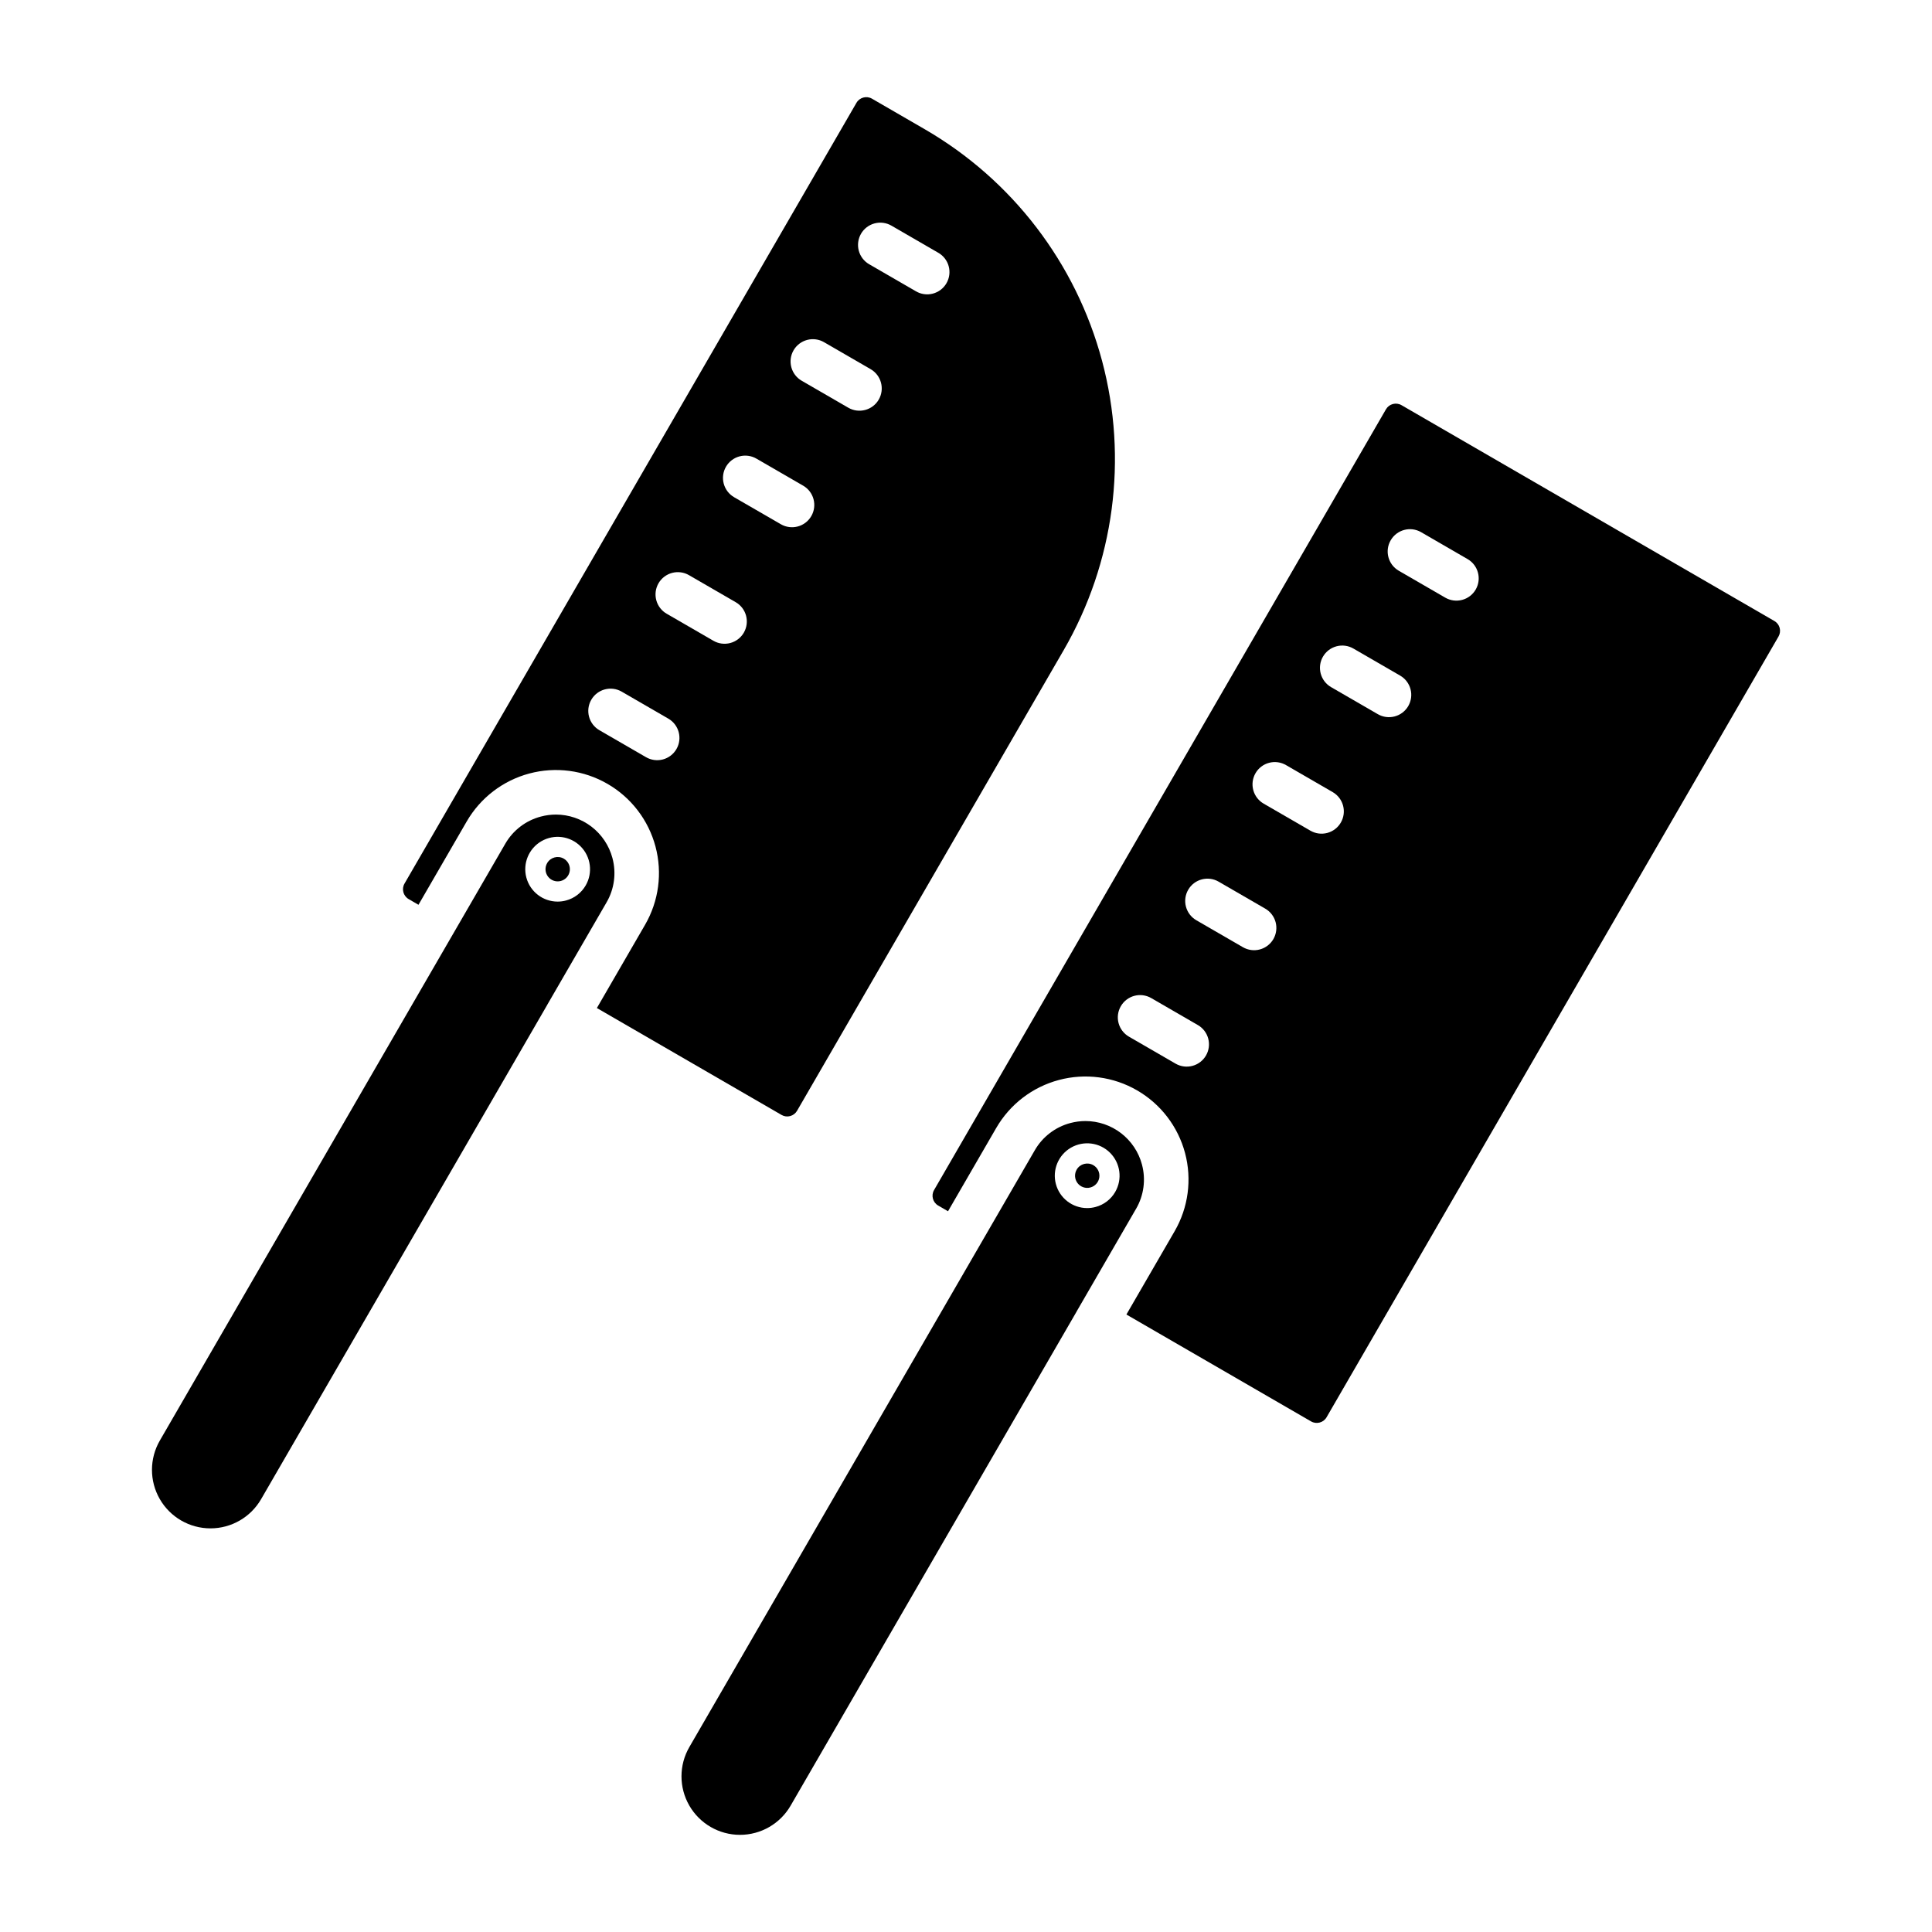
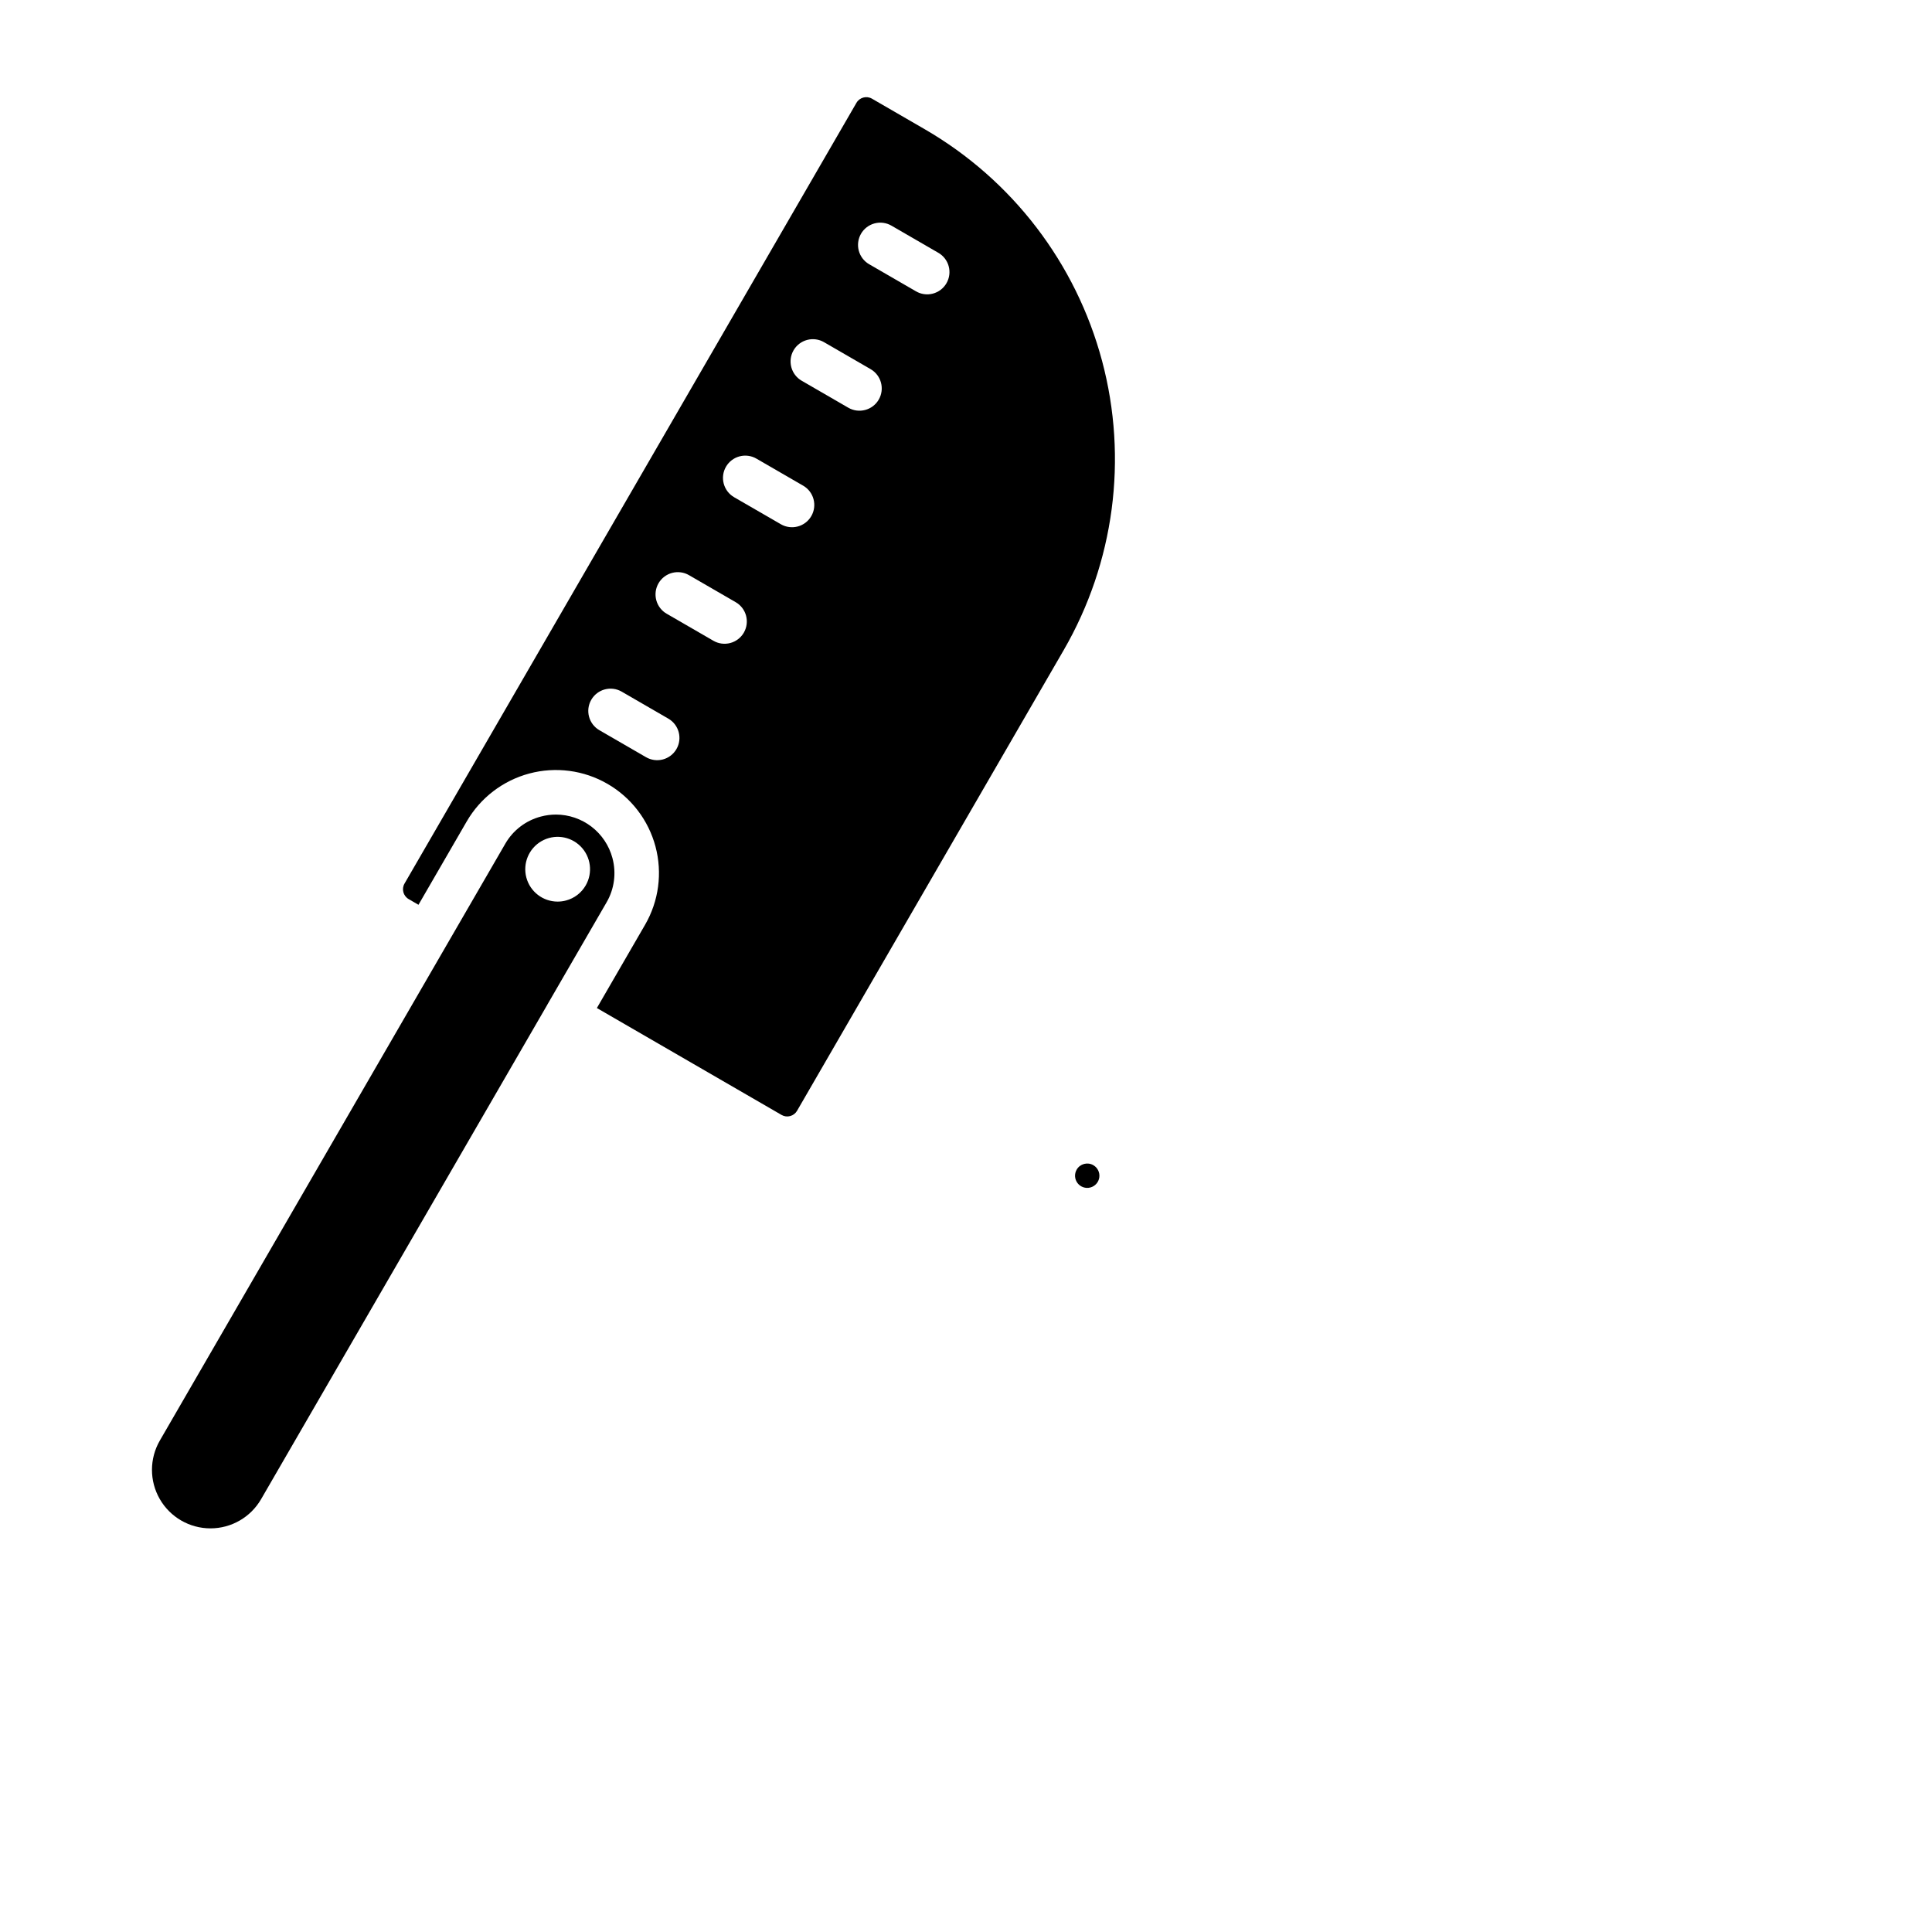
<svg xmlns="http://www.w3.org/2000/svg" fill="#000000" width="800px" height="800px" version="1.1" viewBox="144 144 512 512">
  <g>
    <path d="m306.3 371.38c-0.883-3.293-2.824-6.207-5.527-8.289-2.707-2.082-6.019-3.215-9.43-3.223-1.359 0-2.711 0.18-4.019 0.531-3.981 1.047-7.375 3.644-9.426 7.211l-15.742 27.191-75.797 130.96c-2.773 4.793-2.781 10.703-0.016 15.504 2.762 4.801 7.879 7.762 13.418 7.766 5.539 0.008 10.66-2.941 13.434-7.734l75.805-130.95v-0.016l15.742-27.188c2.07-3.555 2.629-7.789 1.559-11.762zm-7.086 7.269c-1.137 1.973-3.012 3.41-5.215 3.992-0.727 0.195-1.473 0.293-2.227 0.293-3.883-0.004-7.281-2.617-8.281-6.367-1-3.754 0.641-7.711 4.008-9.652 3.367-1.938 7.613-1.375 10.359 1.375 2.742 2.75 3.301 7 1.355 10.363z" />
    <path d="m353.4 439.77c0.77-0.203 1.43-0.707 1.828-1.398l70.656-122.07c13.422-23.195 17.082-50.77 10.176-76.66s-23.816-47.977-47.008-61.402l-13.973-8.09c-1.438-0.828-3.273-0.336-4.109 1.098l-119.77 206.91c-0.832 1.438-0.34 3.277 1.098 4.113l2.602 1.508 12.781-22.082 0.004-0.004c3.629-6.269 9.598-10.84 16.598-12.707 6.996-1.867 14.453-0.879 20.719 2.75 6.269 3.629 10.84 9.602 12.707 16.598 1.867 7 0.879 14.453-2.75 20.723l-12.781 22.082 48.938 28.328c0.688 0.402 1.512 0.512 2.281 0.305zm18.777-233.82c0.785-1.355 2.078-2.344 3.59-2.746 1.512-0.402 3.125-0.188 4.481 0.598l12.352 7.152v-0.004c1.379 0.773 2.391 2.066 2.809 3.59s0.207 3.152-0.586 4.519c-0.789 1.367-2.098 2.359-3.629 2.758-1.527 0.395-3.152 0.164-4.508-0.648l-12.352-7.148h-0.004c-1.355-0.785-2.344-2.078-2.746-3.59-0.402-1.512-0.191-3.125 0.594-4.481zm-17.875 30.883c0.785-1.355 2.078-2.344 3.59-2.746 1.512-0.406 3.125-0.191 4.481 0.594l12.352 7.148c2.82 1.633 3.785 5.246 2.152 8.066-1.633 2.824-5.246 3.785-8.07 2.152l-12.352-7.148c-1.355-0.781-2.344-2.074-2.746-3.586-0.406-1.516-0.191-3.125 0.594-4.481zm-31.035 105.68 0.004-0.004c-0.785 1.355-2.078 2.344-3.59 2.75-1.516 0.402-3.125 0.188-4.481-0.598l-12.352-7.148c-2.82-1.633-3.785-5.246-2.152-8.066 1.633-2.824 5.246-3.785 8.066-2.152l12.352 7.148c2.82 1.633 3.785 5.242 2.156 8.062zm17.859-30.852v-0.004c-0.785 1.355-2.074 2.344-3.59 2.746-1.512 0.406-3.125 0.191-4.477-0.594l-12.352-7.148h-0.004c-1.367-0.777-2.367-2.07-2.777-3.59-0.41-1.52-0.199-3.137 0.59-4.5 0.789-1.359 2.086-2.352 3.609-2.75 1.52-0.402 3.141-0.176 4.496 0.621l12.352 7.148c2.82 1.633 3.781 5.242 2.152 8.062zm-2.547-35.875v-0.004c-1.367-0.781-2.367-2.07-2.777-3.59-0.41-1.52-0.199-3.141 0.59-4.5 0.789-1.363 2.086-2.352 3.609-2.754 1.523-0.398 3.141-0.176 4.496 0.625l12.352 7.148v-0.004c2.82 1.637 3.785 5.246 2.152 8.07-1.633 2.82-5.246 3.785-8.066 2.152z" />
-     <path d="m293.41 371.55c-1.547-0.891-3.519-0.363-4.41 1.18-0.656 1.133-0.562 2.543 0.23 3.582 0.797 1.035 2.137 1.492 3.398 1.152 1.262-0.336 2.195-1.402 2.367-2.695 0.172-1.297-0.457-2.566-1.586-3.219z" />
-     <path d="m614.22 308.57-98.812-57.199c-1.441-0.828-3.281-0.336-4.113 1.098l-119.76 206.91c-0.832 1.438-0.34 3.277 1.098 4.109l2.602 1.508 12.781-22.082 0.004-0.004c3.629-6.266 9.598-10.84 16.598-12.703 7-1.867 14.453-0.879 20.723 2.75 6.266 3.629 10.84 9.598 12.707 16.598 1.863 7 0.875 14.453-2.754 20.723l-12.785 22.082 48.938 28.328c1.438 0.828 3.277 0.34 4.109-1.098l119.77-206.91c0.398-0.691 0.508-1.512 0.305-2.281-0.207-0.773-0.711-1.43-1.402-1.828zm-150.62 115.15c-0.785 1.355-2.074 2.344-3.59 2.746-1.512 0.406-3.121 0.191-4.477-0.594l-12.352-7.148h-0.004c-1.352-0.785-2.34-2.074-2.746-3.59-0.402-1.512-0.188-3.125 0.598-4.477 1.633-2.824 5.242-3.789 8.066-2.152l12.352 7.148c1.355 0.781 2.344 2.074 2.746 3.586 0.406 1.512 0.191 3.125-0.594 4.481zm17.855-30.852h0.004c-0.785 1.355-2.078 2.344-3.59 2.746-1.516 0.406-3.125 0.191-4.481-0.594l-12.352-7.148c-1.355-0.785-2.344-2.078-2.746-3.59-0.406-1.512-0.191-3.125 0.594-4.481 1.633-2.82 5.246-3.785 8.066-2.152l12.352 7.148c1.355 0.785 2.344 2.078 2.75 3.59 0.402 1.512 0.188 3.125-0.594 4.481zm17.875-30.879c-0.781 1.355-2.074 2.344-3.586 2.746-1.516 0.402-3.125 0.188-4.481-0.598l-12.352-7.148c-1.367-0.777-2.367-2.07-2.777-3.586-0.414-1.52-0.199-3.141 0.59-4.5 0.785-1.363 2.086-2.356 3.606-2.754 1.523-0.398 3.141-0.176 4.496 0.621l12.352 7.148c1.355 0.785 2.344 2.074 2.75 3.59 0.402 1.512 0.188 3.125-0.598 4.481zm17.875-30.879c-0.785 1.355-2.074 2.344-3.59 2.746-1.512 0.406-3.125 0.191-4.481-0.594l-12.352-7.148c-1.367-0.777-2.367-2.07-2.777-3.59s-0.199-3.137 0.59-4.5c0.789-1.359 2.086-2.352 3.609-2.75 1.52-0.402 3.141-0.176 4.496 0.621l12.352 7.148c1.355 0.781 2.344 2.074 2.746 3.586 0.406 1.516 0.191 3.125-0.594 4.481zm17.875-30.879c-0.785 1.355-2.078 2.344-3.59 2.746-1.516 0.402-3.125 0.191-4.481-0.594l-12.352-7.148v-0.004c-2.797-1.645-3.742-5.238-2.113-8.043 1.625-2.809 5.211-3.781 8.027-2.176l12.352 7.152c2.82 1.633 3.785 5.242 2.156 8.062z" />
+     <path d="m293.41 371.55z" />
    <path d="m433.74 452.78c-1.543-0.891-3.516-0.363-4.41 1.18-0.652 1.133-0.562 2.543 0.234 3.582 0.793 1.035 2.137 1.492 3.398 1.152 1.262-0.336 2.195-1.402 2.367-2.695 0.168-1.297-0.457-2.566-1.59-3.219z" />
-     <path d="m446.63 452.6c-0.879-3.297-2.824-6.207-5.527-8.289s-6.016-3.215-9.43-3.223c-1.355 0-2.707 0.18-4.019 0.527-3.977 1.051-7.371 3.648-9.422 7.215l-15.742 27.191-75.801 130.96c-2.777 4.793-2.781 10.703-0.02 15.504 2.766 4.801 7.879 7.762 13.418 7.766 5.539 0.008 10.664-2.941 13.438-7.738l75.797-130.95v-0.016l15.734-27.184h0.004c2.074-3.551 2.641-7.789 1.57-11.762zm-7.086 7.269h0.004c-1.137 1.973-3.016 3.41-5.215 3.992-0.727 0.195-1.477 0.293-2.227 0.293-3.883-0.004-7.281-2.613-8.285-6.367-1-3.754 0.645-7.711 4.008-9.652 3.367-1.938 7.617-1.375 10.359 1.375 2.746 2.75 3.301 7 1.355 10.363z" />
  </g>
</svg>